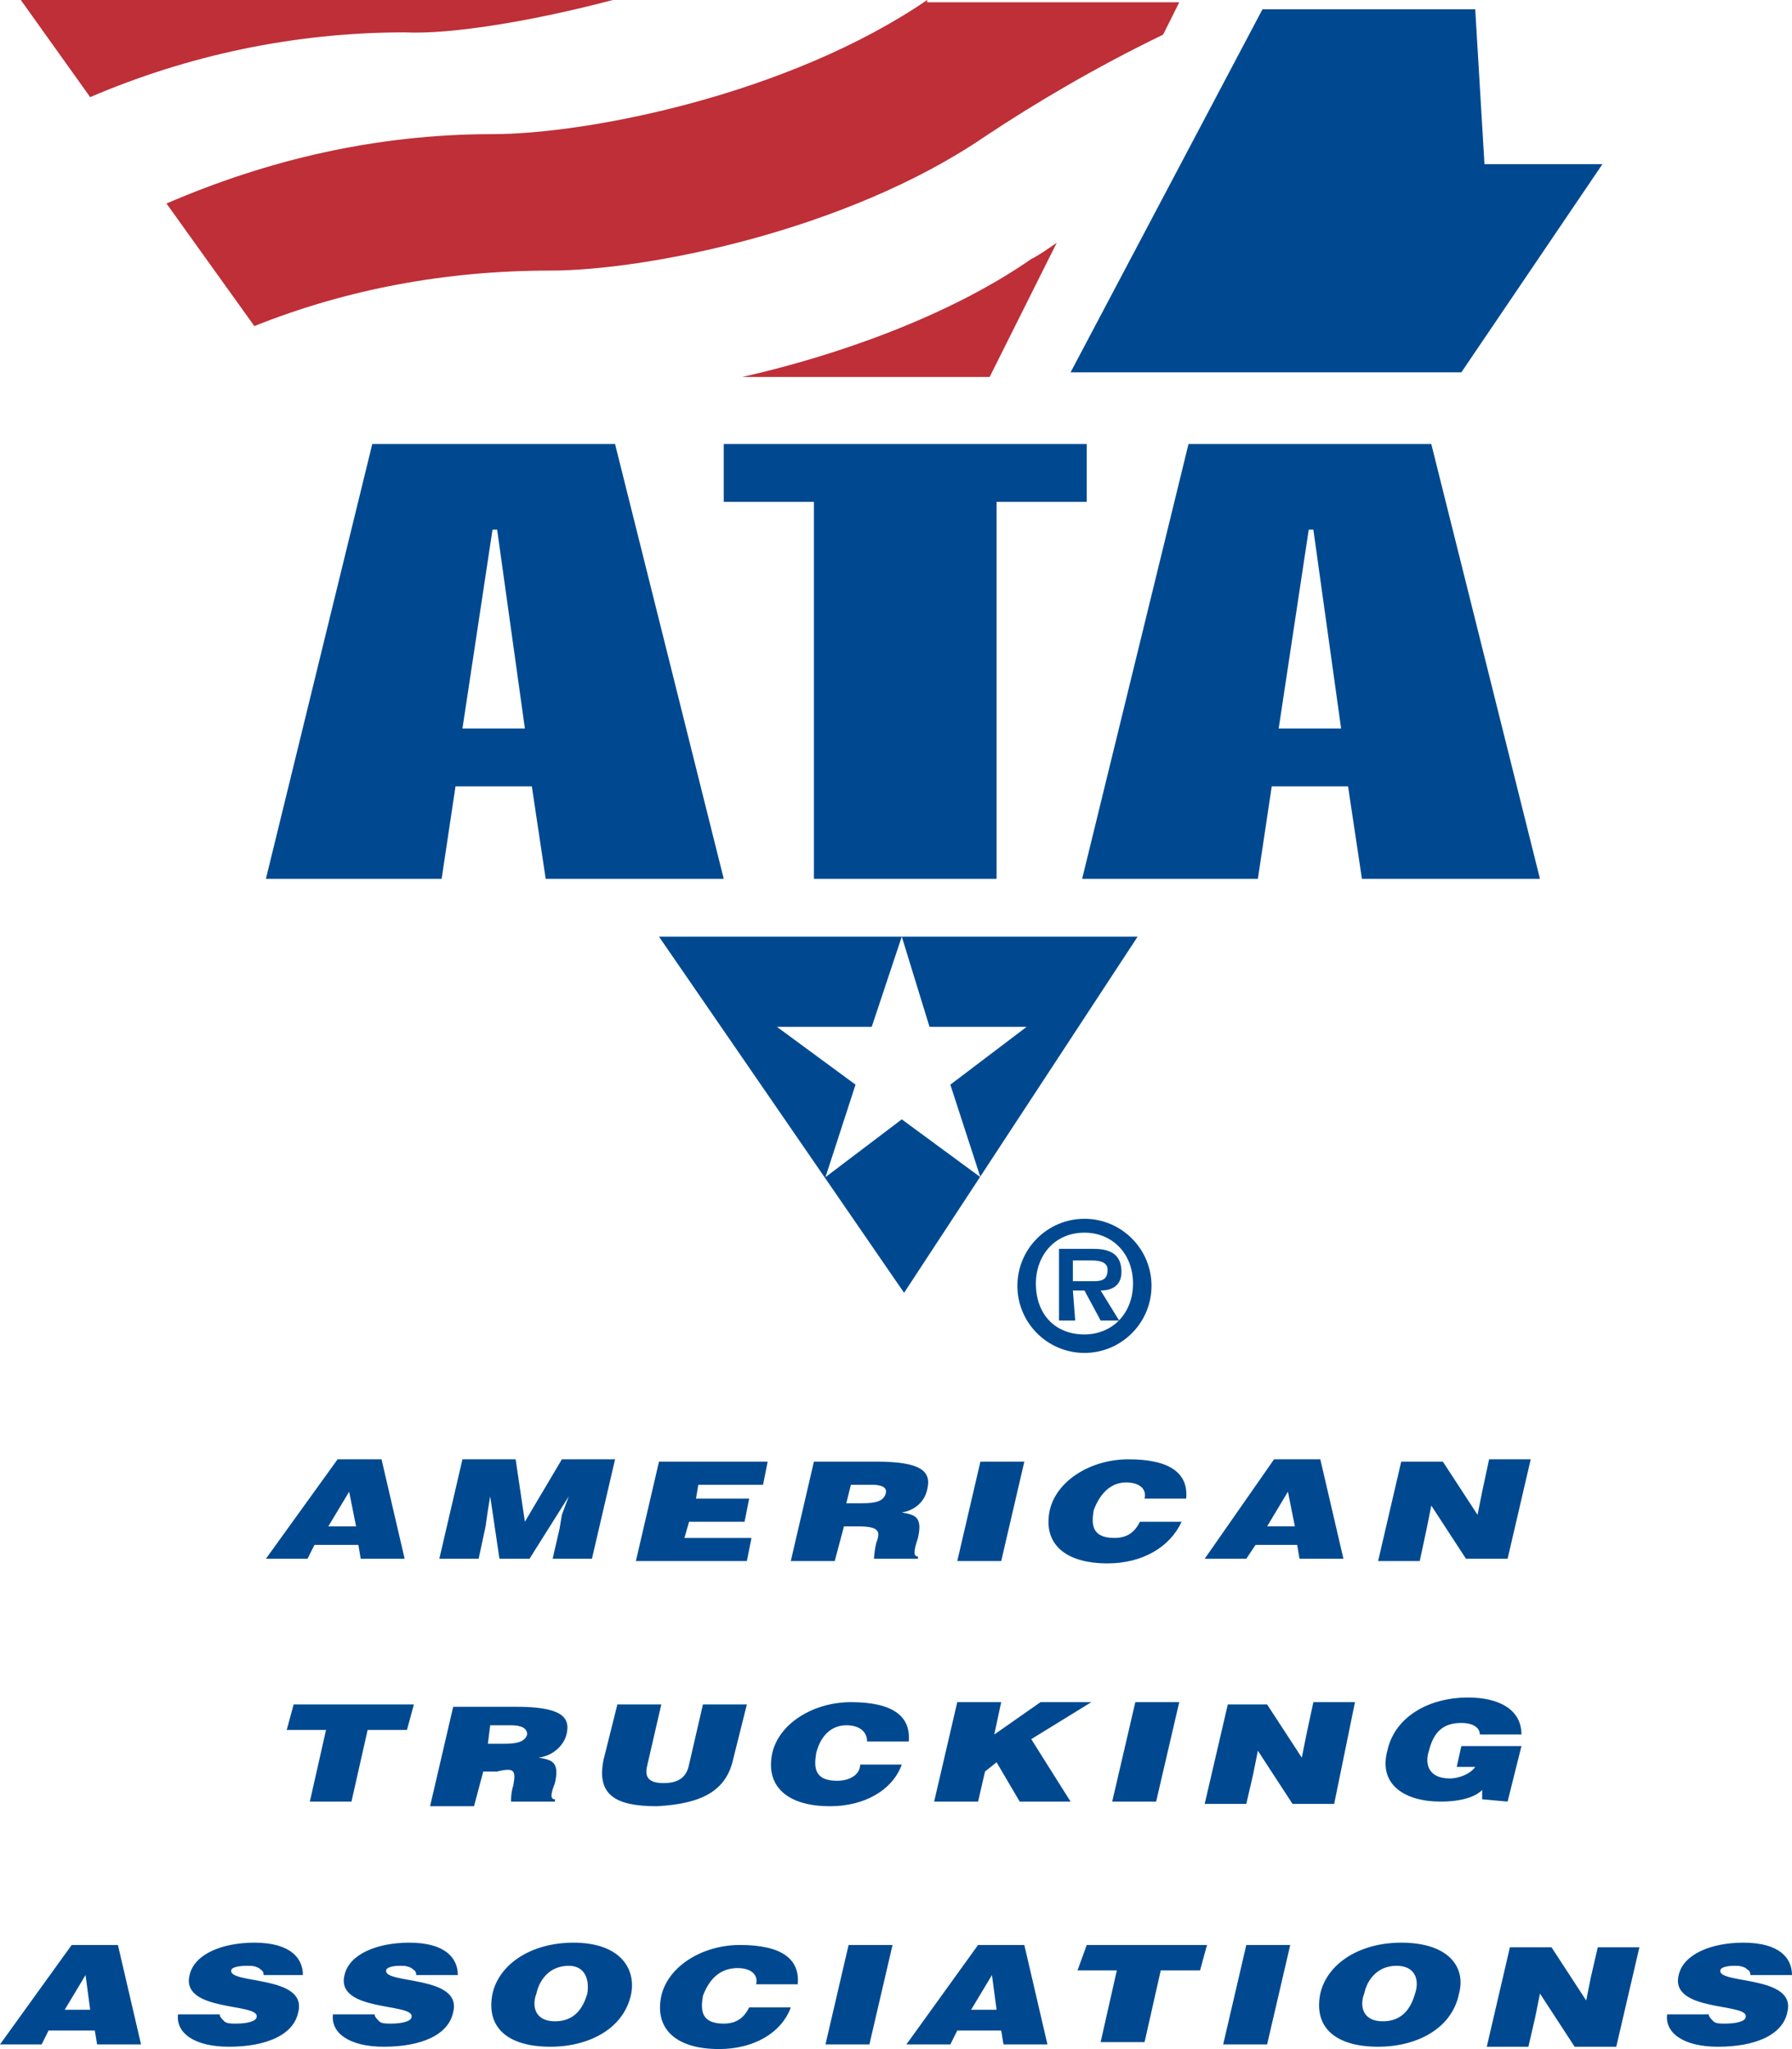
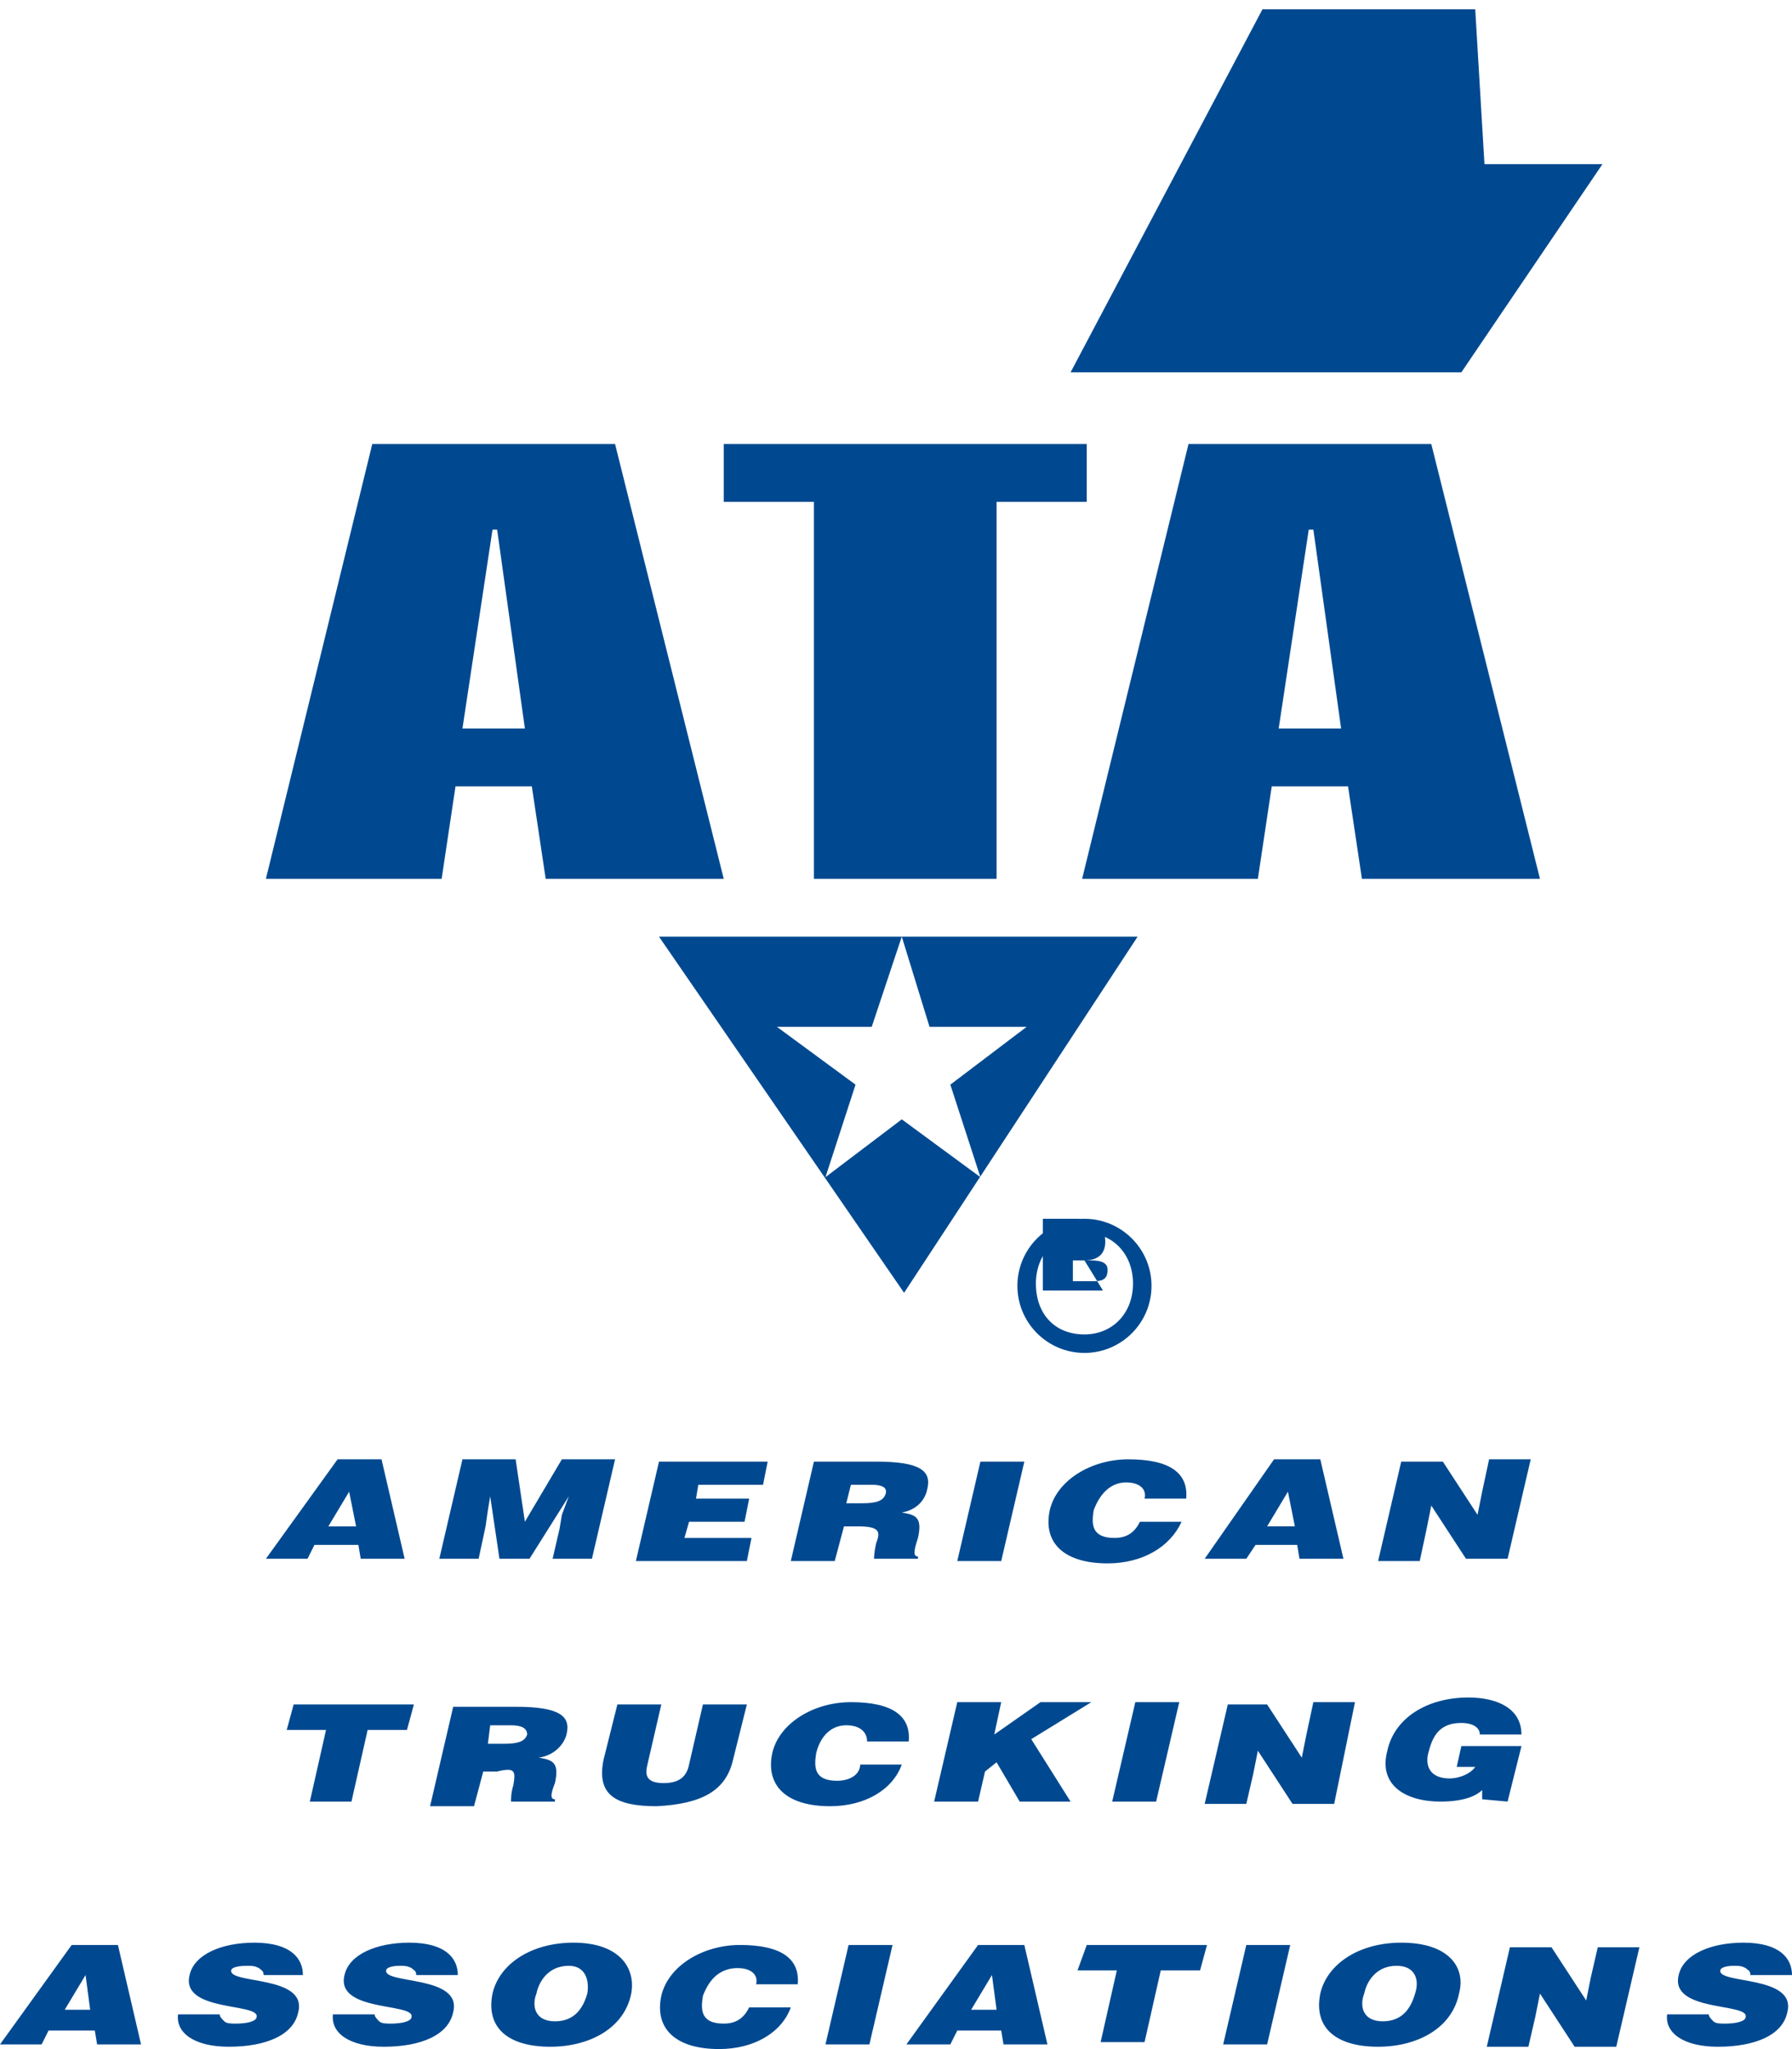
<svg xmlns="http://www.w3.org/2000/svg" enable-background="new 0 0 77.5 88.6" viewBox="0 0 77.5 88.6">
-   <path d="m26.5 0h-25.6l3 4.2c4.2-1.8 8.8-2.8 13.6-2.8 2 .1 5.6-.5 9-1.4zm13.6 0c-6 4.1-14.7 5.8-18.8 5.8-5 0-9.7 1.1-14.1 3l3.8 5.3c4-1.6 8.3-2.4 12.8-2.4 4.1 0 12.8-1.7 18.8-5.8 2.1-1.4 4.8-3 7.7-4.4l.7-1.4h-10.9zm-8 16.3h10.7l2.9-5.8c-.3.2-.7.5-1.1.7-3.6 2.5-8.5 4.2-12.5 5.1z" fill="#be2f37" />
-   <path d="m43.1 38v-16.3h3.9v-2.5h-15.7v2.5h3.9v16.3zm3.3 17.8h.5l.7 1.3h.8l-.8-1.3c.6 0 .9-.3.9-.8 0-.7-.4-1-1.2-1h-1.5v3.1h.7zm0-1.3h.7c.3 0 .8 0 .8.4s-.2.5-.6.5h-.9zm-2.1 8.7h-1.9l-1 4.3h1.9zm2.6-4.7c1.6 0 2.9-1.3 2.9-2.9s-1.3-2.9-2.9-2.9-2.9 1.3-2.9 2.9 1.3 2.9 2.9 2.9zm0-5.2c1.2 0 2.1.9 2.1 2.2s-.9 2.2-2.1 2.2c-1.3 0-2.1-.9-2.1-2.2 0-1.2.8-2.2 2.1-2.2zm1.2 24.6h1.9l1-4.3h-1.9zm4-10.5h1.8l.4-.6h1.8l.1.6h1.9l-1-4.3h-2zm3.9-1.4h-1.2l.9-1.5zm-7.3-1.9c.6 0 .9.3.8.7h1.8c.1-1.1-.7-1.7-2.5-1.7-1.6 0-3.1.9-3.4 2.2-.3 1.4.6 2.3 2.5 2.3 1.5 0 2.7-.7 3.2-1.8h-1.8c-.2.4-.5.7-1.1.7-1 0-1-.6-.9-1.2.3-.8.8-1.2 1.4-1.2zm15.2 1.4-1.5-2.3h-1.8l-1 4.3h1.8l.3-1.4.2-1 1.5 2.3h1.8l1-4.3h-1.8l-.3 1.4zm-2-46.3h-10.5l-4.6 18.8h7.6l.6-4h3.3l.6 4h7.7zm-6.6 12.3 1.3-8.6h.2l1.2 8.6zm-9-15.4h16.9l6.1-9h-5.1l-.4-6.7h-9.2zm-6.2 48.3c.2-.8-.3-1.2-2.2-1.2h-2.7l-1 4.3h1.9l.4-1.5h.6c.9 0 1 .2.8.7-.1.4-.1.7-.1.7h1.9v-.1c-.2 0-.2-.2 0-.8.2-.9-.1-1-.7-1.1.6-.1 1-.5 1.1-1zm-2.8.6h-.7l.2-.8h.9c.4 0 .7.1.6.4s-.4.4-1 .4zm-13.1 1.1-.3 1.3h1.7l1-4.3h-2.3l-1.6 2.7-.4-2.7h-2.3l-1 4.3h1.7l.3-1.4.1-.7.1-.6.4 2.7h1.3l1.7-2.7-.3.8zm8.8-1.9.2-1h-4.7l-1 4.3h4.8l.2-1h-2.9l.2-.7h2.4l.2-1h-2.3l.1-.6zm-6.4-45h-10.5l-4.6 18.8h7.6l.6-4h3.3l.6 4h7.7zm-6.6 12.3 1.3-8.6h.2l1.2 8.6zm19 9 1.2 3.9h4.2l-3.3 2.5 1.3 4-3.4-2.5-3.3 2.5 1.3-4-3.4-2.5h4.1l1.3-3.9h-10.5l10.6 15.4 10.1-15.4zm-27.5 26.9h1.8l.3-.6h1.9l.1.6h1.9l-1-4.3h-1.9zm3.9-1.4h-1.2l.9-1.5zm31.8 7.6h-2.2l-2 1.4.3-1.4h-1.9l-1 4.3h1.9l.3-1.3.5-.4 1 1.7h2.2l-1.7-2.7zm11.4 0h-1.8l-.3 1.4-.2 1-1.5-2.3h-1.7l-1 4.3h1.8l.3-1.3.2-1 1.5 2.3h1.8zm6.6 4.3.6-2.4h-2.6l-.2.9h.8c-.2.3-.7.5-1.1.5-.9 0-1.1-.6-.9-1.2.2-.8.6-1.2 1.4-1.2.5 0 .8.2.8.5h1.8c0-1.1-1-1.6-2.3-1.6-1.8 0-3.2.9-3.5 2.3-.4 1.5.8 2.2 2.3 2.2.9 0 1.5-.2 1.8-.5v.4zm-4.6 6.1c-1.8 0-3.2.9-3.5 2.2-.3 1.5.7 2.3 2.5 2.3 1.7 0 3.2-.8 3.5-2.3.3-1.1-.4-2.2-2.5-2.2zm.6 2.2c-.2.7-.6 1.2-1.4 1.2-.9 0-1-.7-.8-1.2.1-.5.5-1.2 1.4-1.2.8 0 1 .6.8 1.2zm-8.3 2.2h1.9l1-4.3h-1.9zm-16.7-11.4c-1 0-1-.6-.9-1.2.2-.8.7-1.2 1.3-1.2s.9.3.9.7h1.8c.1-1.1-.7-1.7-2.5-1.7-1.6 0-3.1.9-3.4 2.2-.3 1.4.6 2.3 2.5 2.3 1.5 0 2.7-.7 3.1-1.8h-1.8c0 .4-.4.7-1 .7zm10.4 8.2h1.7l-.7 3.1h1.9l.7-3.1h1.7l.3-1.1h-5.2zm-4.3-1.1-3.1 4.3h1.9l.3-.6h1.9l.1.6h1.9l-1-4.3zm-.3 2.8.9-1.5.2 1.5zm26.8-1.4-.2 1-1.5-2.3h-1.8l-1 4.3h1.8l.3-1.3.2-1 1.5 2.3h1.8l1-4.3h-1.8zm6.2-.5c.2 0 .3 0 .5.1.1.1.2.1.2.3h1.8c0-.7-.5-1.4-2.1-1.4-1.4 0-2.6.5-2.8 1.4-.4 1.6 3 1.2 2.9 1.8 0 .2-.4.3-.9.3-.2 0-.4 0-.5-.1s-.2-.2-.2-.3h-1.8c-.1.8.7 1.4 2.2 1.4 1.6 0 2.8-.5 3-1.5.4-1.6-3-1.2-2.9-1.8 0-.1.2-.2.6-.2zm-39.3 3.4h1.9l1-4.3h-1.9zm-32.6-4.3-3.1 4.3h1.8l.3-.6h2l.1.6h1.9l-1-4.3zm-.3 2.8.9-1.5.2 1.5zm29.1-1.8c.6 0 .9.3.8.7h1.8c.1-1.1-.7-1.7-2.5-1.7-1.6 0-3.1.9-3.4 2.2-.3 1.4.6 2.3 2.5 2.3 1.5 0 2.7-.7 3.1-1.8h-1.8c-.2.4-.5.7-1.1.7-1 0-1-.6-.9-1.2.3-.8.8-1.2 1.5-1.2zm-21.2-.1c.2 0 .3 0 .5.1.1.1.2.1.2.3h1.7c0-.7-.5-1.4-2.1-1.4-1.4 0-2.6.5-2.8 1.4-.4 1.6 3 1.2 2.9 1.8 0 .2-.4.3-.9.3-.2 0-.4 0-.5-.1s-.2-.2-.2-.3h-1.8c-.1.8.7 1.4 2.2 1.4 1.6 0 2.8-.5 3-1.5.4-1.6-3-1.2-2.9-1.8 0-.1.2-.2.7-.2zm14.1-1c-1.8 0-3.2.9-3.5 2.2-.3 1.5.7 2.3 2.5 2.3 1.7 0 3.2-.8 3.5-2.3.2-1.1-.5-2.2-2.5-2.2zm.6 2.2c-.2.7-.6 1.2-1.4 1.2-.9 0-1-.7-.8-1.2.1-.5.5-1.2 1.4-1.2.7 0 .9.6.8 1.2zm6.3-10.1.6-2.4h-1.9l-.6 2.6c-.1.5-.4.8-1.1.8-.8 0-.8-.4-.7-.8l.6-2.6h-1.9l-.6 2.4c-.3 1.5.5 2 2.3 2 2-.1 3-.7 3.3-2zm-9.5 1.1c-.1.3-.1.6-.1.7h1.9v-.1c-.2 0-.2-.2 0-.7.2-.9-.1-1-.7-1.1.7-.1 1.1-.6 1.2-1 .2-.8-.3-1.2-2.2-1.2h-2.7l-1 4.3h1.9l.4-1.5h.6c.8-.2.8 0 .7.6zm-1-2.6h.9c.4 0 .7.1.7.4-.1.3-.4.4-1 .4h-.7zm-3.9 10.4c.2 0 .3 0 .5.1.1.1.2.1.2.3h1.8c0-.7-.5-1.4-2.1-1.4-1.4 0-2.6.5-2.8 1.4-.4 1.6 3 1.2 2.9 1.8 0 .2-.4.3-.9.3-.2 0-.4 0-.5-.1s-.2-.2-.2-.3h-1.8c-.1.8.7 1.4 2.2 1.4 1.6 0 2.8-.5 3-1.5.4-1.6-3-1.2-2.9-1.8 0-.1.2-.2.6-.2zm-2.1-7.1.7-3.1h1.7l.3-1.1h-5.2l-.3 1.1h1.7l-.7 3.1z" fill="#004990" />
+   <path d="m43.1 38v-16.3h3.9v-2.5h-15.7v2.5h3.9v16.3zm3.3 17.8h.5h.8l-.8-1.3c.6 0 .9-.3.9-.8 0-.7-.4-1-1.2-1h-1.5v3.1h.7zm0-1.3h.7c.3 0 .8 0 .8.4s-.2.5-.6.5h-.9zm-2.1 8.7h-1.9l-1 4.3h1.9zm2.6-4.7c1.6 0 2.9-1.3 2.9-2.9s-1.3-2.9-2.9-2.9-2.9 1.3-2.9 2.9 1.3 2.9 2.9 2.9zm0-5.2c1.2 0 2.1.9 2.1 2.2s-.9 2.2-2.1 2.2c-1.3 0-2.1-.9-2.1-2.2 0-1.2.8-2.2 2.1-2.2zm1.2 24.6h1.9l1-4.3h-1.9zm4-10.5h1.8l.4-.6h1.8l.1.6h1.9l-1-4.3h-2zm3.9-1.4h-1.2l.9-1.5zm-7.3-1.9c.6 0 .9.3.8.7h1.8c.1-1.1-.7-1.7-2.5-1.7-1.6 0-3.1.9-3.4 2.2-.3 1.4.6 2.3 2.5 2.3 1.5 0 2.7-.7 3.2-1.8h-1.8c-.2.4-.5.7-1.1.7-1 0-1-.6-.9-1.2.3-.8.8-1.2 1.4-1.2zm15.2 1.4-1.5-2.3h-1.8l-1 4.3h1.8l.3-1.4.2-1 1.5 2.3h1.8l1-4.3h-1.8l-.3 1.4zm-2-46.3h-10.5l-4.6 18.8h7.6l.6-4h3.3l.6 4h7.7zm-6.6 12.3 1.3-8.6h.2l1.2 8.6zm-9-15.4h16.9l6.1-9h-5.1l-.4-6.7h-9.2zm-6.2 48.3c.2-.8-.3-1.2-2.2-1.2h-2.7l-1 4.3h1.9l.4-1.5h.6c.9 0 1 .2.8.7-.1.4-.1.7-.1.7h1.9v-.1c-.2 0-.2-.2 0-.8.2-.9-.1-1-.7-1.1.6-.1 1-.5 1.1-1zm-2.8.6h-.7l.2-.8h.9c.4 0 .7.1.6.4s-.4.4-1 .4zm-13.1 1.1-.3 1.3h1.7l1-4.3h-2.3l-1.6 2.7-.4-2.7h-2.3l-1 4.3h1.7l.3-1.4.1-.7.1-.6.4 2.7h1.3l1.7-2.7-.3.8zm8.8-1.9.2-1h-4.7l-1 4.3h4.8l.2-1h-2.9l.2-.7h2.4l.2-1h-2.3l.1-.6zm-6.4-45h-10.5l-4.6 18.8h7.6l.6-4h3.3l.6 4h7.7zm-6.6 12.3 1.3-8.6h.2l1.2 8.6zm19 9 1.2 3.9h4.2l-3.3 2.5 1.3 4-3.4-2.5-3.3 2.5 1.3-4-3.4-2.5h4.1l1.3-3.9h-10.5l10.6 15.4 10.1-15.4zm-27.5 26.9h1.8l.3-.6h1.9l.1.6h1.9l-1-4.3h-1.9zm3.9-1.4h-1.2l.9-1.5zm31.8 7.6h-2.2l-2 1.4.3-1.4h-1.9l-1 4.3h1.9l.3-1.3.5-.4 1 1.7h2.2l-1.7-2.7zm11.4 0h-1.8l-.3 1.4-.2 1-1.5-2.3h-1.7l-1 4.3h1.8l.3-1.3.2-1 1.5 2.3h1.8zm6.6 4.3.6-2.4h-2.6l-.2.9h.8c-.2.3-.7.5-1.1.5-.9 0-1.1-.6-.9-1.2.2-.8.6-1.2 1.4-1.2.5 0 .8.2.8.5h1.8c0-1.1-1-1.6-2.3-1.6-1.8 0-3.2.9-3.5 2.3-.4 1.5.8 2.2 2.3 2.2.9 0 1.5-.2 1.8-.5v.4zm-4.6 6.1c-1.8 0-3.2.9-3.5 2.2-.3 1.5.7 2.3 2.5 2.3 1.7 0 3.2-.8 3.5-2.3.3-1.1-.4-2.2-2.5-2.2zm.6 2.2c-.2.7-.6 1.2-1.4 1.2-.9 0-1-.7-.8-1.2.1-.5.5-1.2 1.4-1.2.8 0 1 .6.8 1.2zm-8.3 2.2h1.9l1-4.3h-1.9zm-16.7-11.4c-1 0-1-.6-.9-1.2.2-.8.7-1.2 1.3-1.2s.9.3.9.7h1.8c.1-1.1-.7-1.7-2.5-1.7-1.6 0-3.1.9-3.4 2.2-.3 1.4.6 2.3 2.5 2.3 1.5 0 2.7-.7 3.1-1.8h-1.8c0 .4-.4.7-1 .7zm10.4 8.2h1.7l-.7 3.1h1.9l.7-3.1h1.7l.3-1.1h-5.2zm-4.3-1.1-3.1 4.3h1.9l.3-.6h1.9l.1.6h1.9l-1-4.3zm-.3 2.8.9-1.5.2 1.5zm26.8-1.4-.2 1-1.5-2.3h-1.8l-1 4.3h1.8l.3-1.3.2-1 1.5 2.3h1.8l1-4.3h-1.8zm6.2-.5c.2 0 .3 0 .5.1.1.1.2.1.2.3h1.8c0-.7-.5-1.4-2.1-1.4-1.4 0-2.6.5-2.8 1.4-.4 1.6 3 1.2 2.9 1.8 0 .2-.4.3-.9.3-.2 0-.4 0-.5-.1s-.2-.2-.2-.3h-1.8c-.1.8.7 1.4 2.2 1.4 1.6 0 2.8-.5 3-1.5.4-1.6-3-1.2-2.9-1.8 0-.1.2-.2.6-.2zm-39.3 3.4h1.9l1-4.3h-1.9zm-32.6-4.3-3.1 4.3h1.8l.3-.6h2l.1.6h1.9l-1-4.3zm-.3 2.8.9-1.5.2 1.5zm29.1-1.8c.6 0 .9.3.8.7h1.8c.1-1.1-.7-1.7-2.5-1.7-1.6 0-3.1.9-3.4 2.2-.3 1.4.6 2.3 2.5 2.3 1.5 0 2.7-.7 3.1-1.8h-1.8c-.2.4-.5.7-1.1.7-1 0-1-.6-.9-1.2.3-.8.8-1.2 1.5-1.2zm-21.2-.1c.2 0 .3 0 .5.1.1.1.2.1.2.3h1.7c0-.7-.5-1.4-2.1-1.4-1.4 0-2.6.5-2.8 1.4-.4 1.6 3 1.2 2.9 1.8 0 .2-.4.3-.9.3-.2 0-.4 0-.5-.1s-.2-.2-.2-.3h-1.8c-.1.8.7 1.4 2.2 1.4 1.6 0 2.8-.5 3-1.5.4-1.6-3-1.2-2.9-1.8 0-.1.2-.2.7-.2zm14.1-1c-1.8 0-3.2.9-3.5 2.2-.3 1.5.7 2.3 2.5 2.3 1.7 0 3.2-.8 3.5-2.3.2-1.1-.5-2.2-2.5-2.2zm.6 2.2c-.2.7-.6 1.2-1.4 1.2-.9 0-1-.7-.8-1.2.1-.5.5-1.2 1.4-1.2.7 0 .9.6.8 1.2zm6.3-10.1.6-2.4h-1.9l-.6 2.6c-.1.5-.4.8-1.1.8-.8 0-.8-.4-.7-.8l.6-2.6h-1.9l-.6 2.4c-.3 1.5.5 2 2.3 2 2-.1 3-.7 3.3-2zm-9.5 1.1c-.1.3-.1.6-.1.7h1.9v-.1c-.2 0-.2-.2 0-.7.2-.9-.1-1-.7-1.1.7-.1 1.1-.6 1.2-1 .2-.8-.3-1.2-2.2-1.2h-2.7l-1 4.3h1.9l.4-1.5h.6c.8-.2.8 0 .7.6zm-1-2.6h.9c.4 0 .7.1.7.4-.1.3-.4.4-1 .4h-.7zm-3.9 10.4c.2 0 .3 0 .5.1.1.1.2.1.2.3h1.8c0-.7-.5-1.4-2.1-1.4-1.4 0-2.6.5-2.8 1.4-.4 1.6 3 1.2 2.9 1.8 0 .2-.4.3-.9.3-.2 0-.4 0-.5-.1s-.2-.2-.2-.3h-1.8c-.1.8.7 1.4 2.2 1.4 1.6 0 2.8-.5 3-1.5.4-1.6-3-1.2-2.9-1.8 0-.1.2-.2.6-.2zm-2.1-7.1.7-3.1h1.7l.3-1.1h-5.2l-.3 1.1h1.7l-.7 3.1z" fill="#004990" />
</svg>